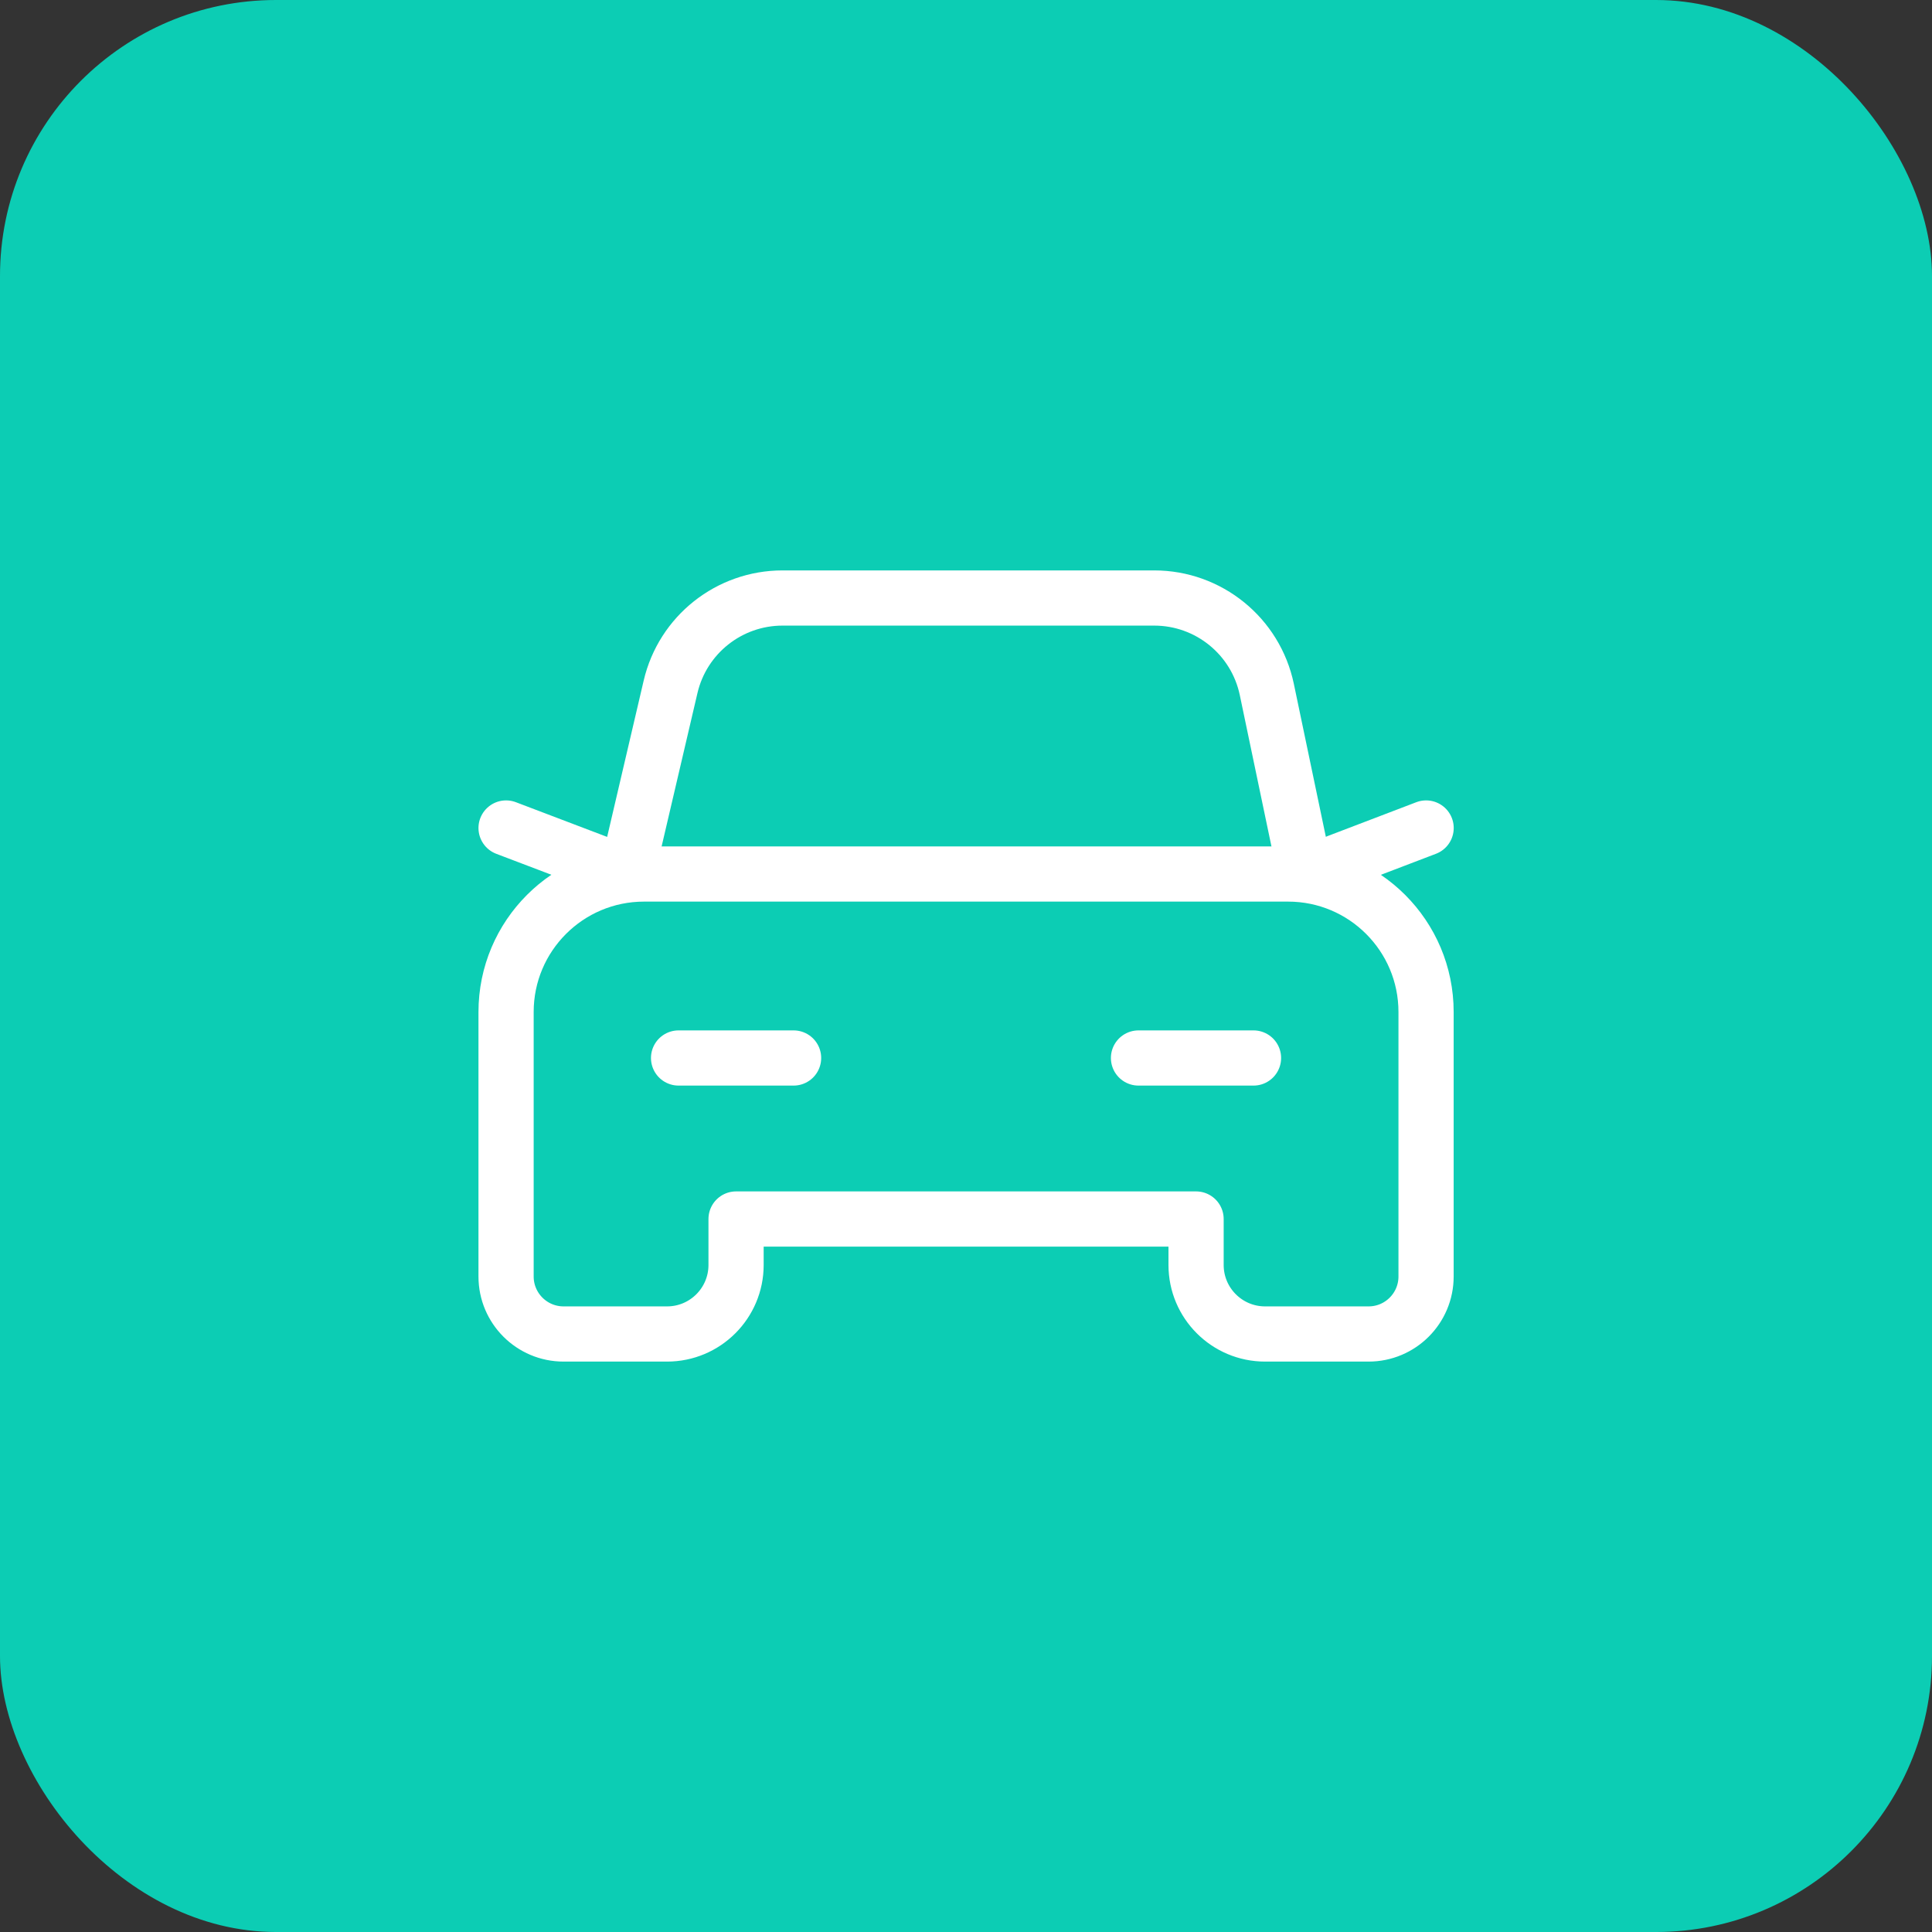
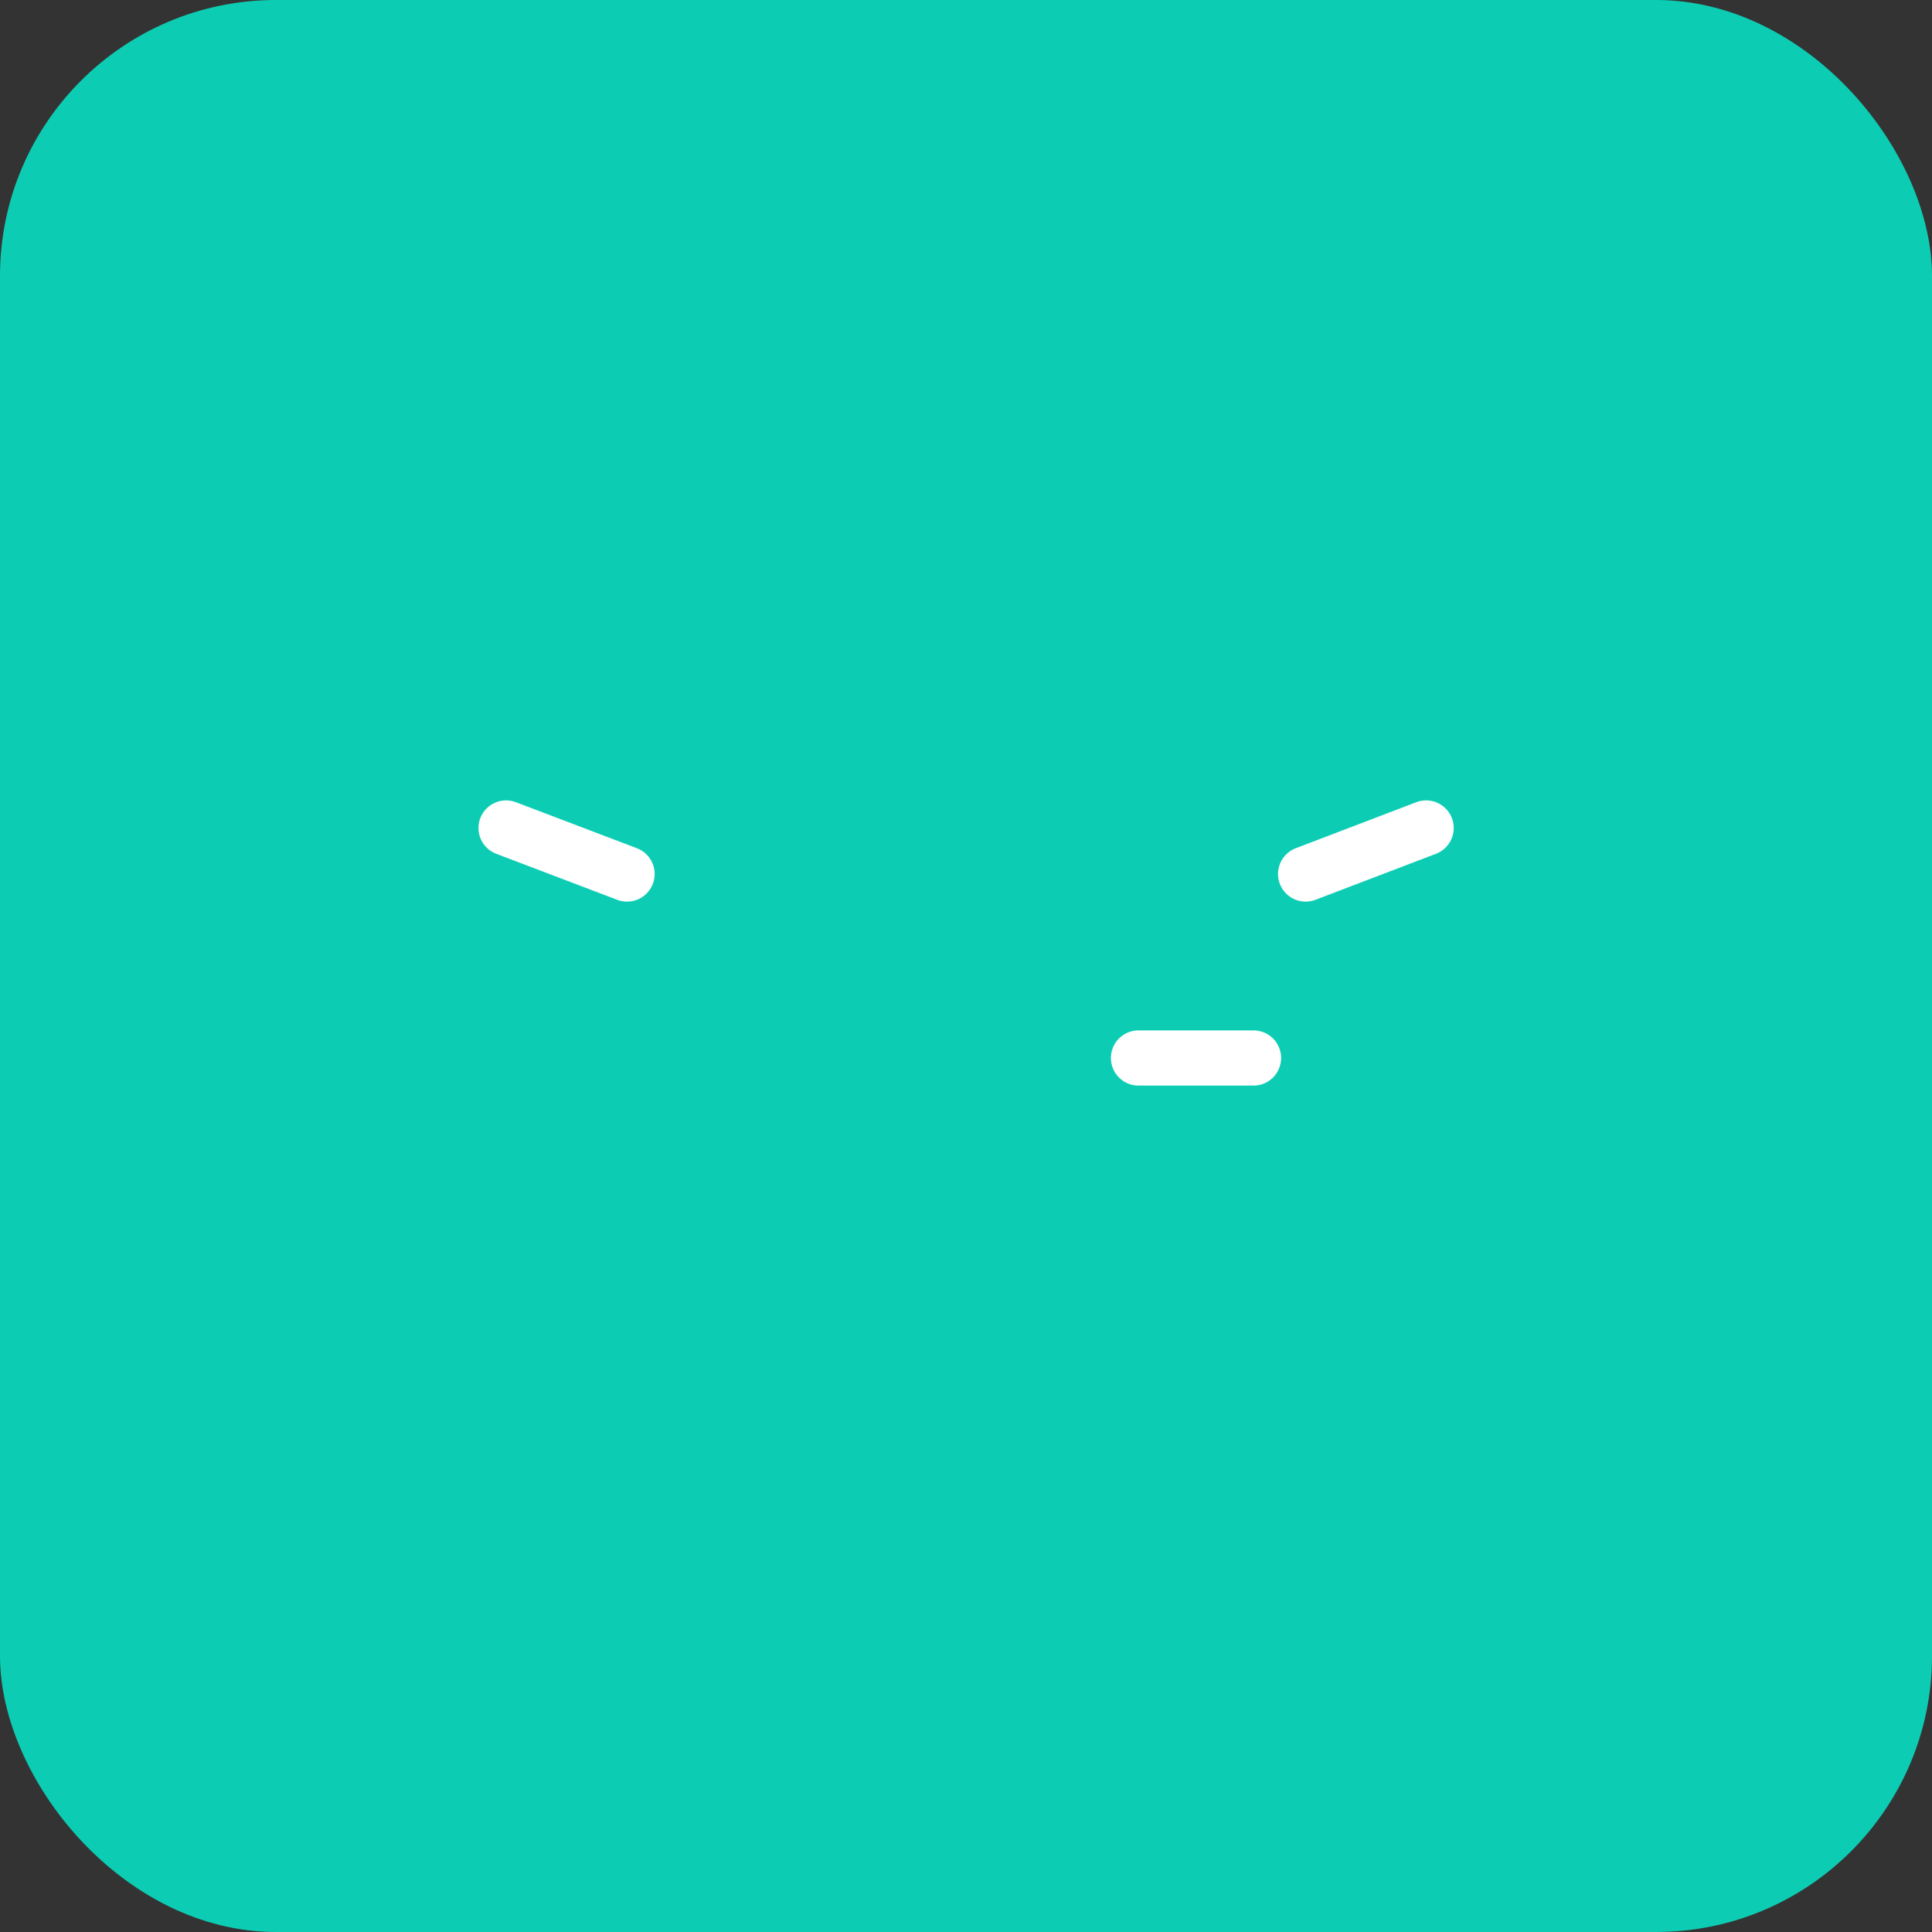
<svg xmlns="http://www.w3.org/2000/svg" width="70" height="70" viewBox="0 0 70 70" fill="none">
  <rect x="0" y="0" width="70" height="70" fill="#333333" stroke="none" />
  <rect width="70" height="70" rx="10" fill="#0CCDB4" />
  <path d="M51.671 30L47.305 31.667" stroke="white" stroke-width="2" stroke-linecap="round" stroke-linejoin="round" />
  <path d="M22.719 31.667L18.336 30" stroke="white" stroke-width="2" stroke-linecap="round" stroke-linejoin="round" />
  <path d="M45.417 38.333H41.25" stroke="white" stroke-width="2" stroke-linecap="round" stroke-linejoin="round" />
-   <path d="M28.753 38.333H24.586" stroke="white" stroke-width="2" stroke-linecap="round" stroke-linejoin="round" />
-   <path d="M47.298 31.667L45.899 24.98C45.494 23.05 43.793 21.667 41.819 21.667H28.353C26.418 21.667 24.736 23 24.296 24.885L22.711 31.667" stroke="white" stroke-width="2" stroke-linecap="round" stroke-linejoin="round" />
-   <path fill-rule="evenodd" clip-rule="evenodd" d="M20.419 48.333H24.169C25.549 48.333 26.669 47.213 26.669 45.833V44.167H43.336V45.833C43.336 47.213 44.456 48.333 45.836 48.333H49.586C50.736 48.333 51.669 47.4 51.669 46.25V36.667C51.669 33.905 49.431 31.667 46.669 31.667H23.336C20.574 31.667 18.336 33.905 18.336 36.667V46.25C18.336 47.4 19.269 48.333 20.419 48.333Z" stroke="white" stroke-width="2" stroke-linecap="round" stroke-linejoin="round" />
</svg>